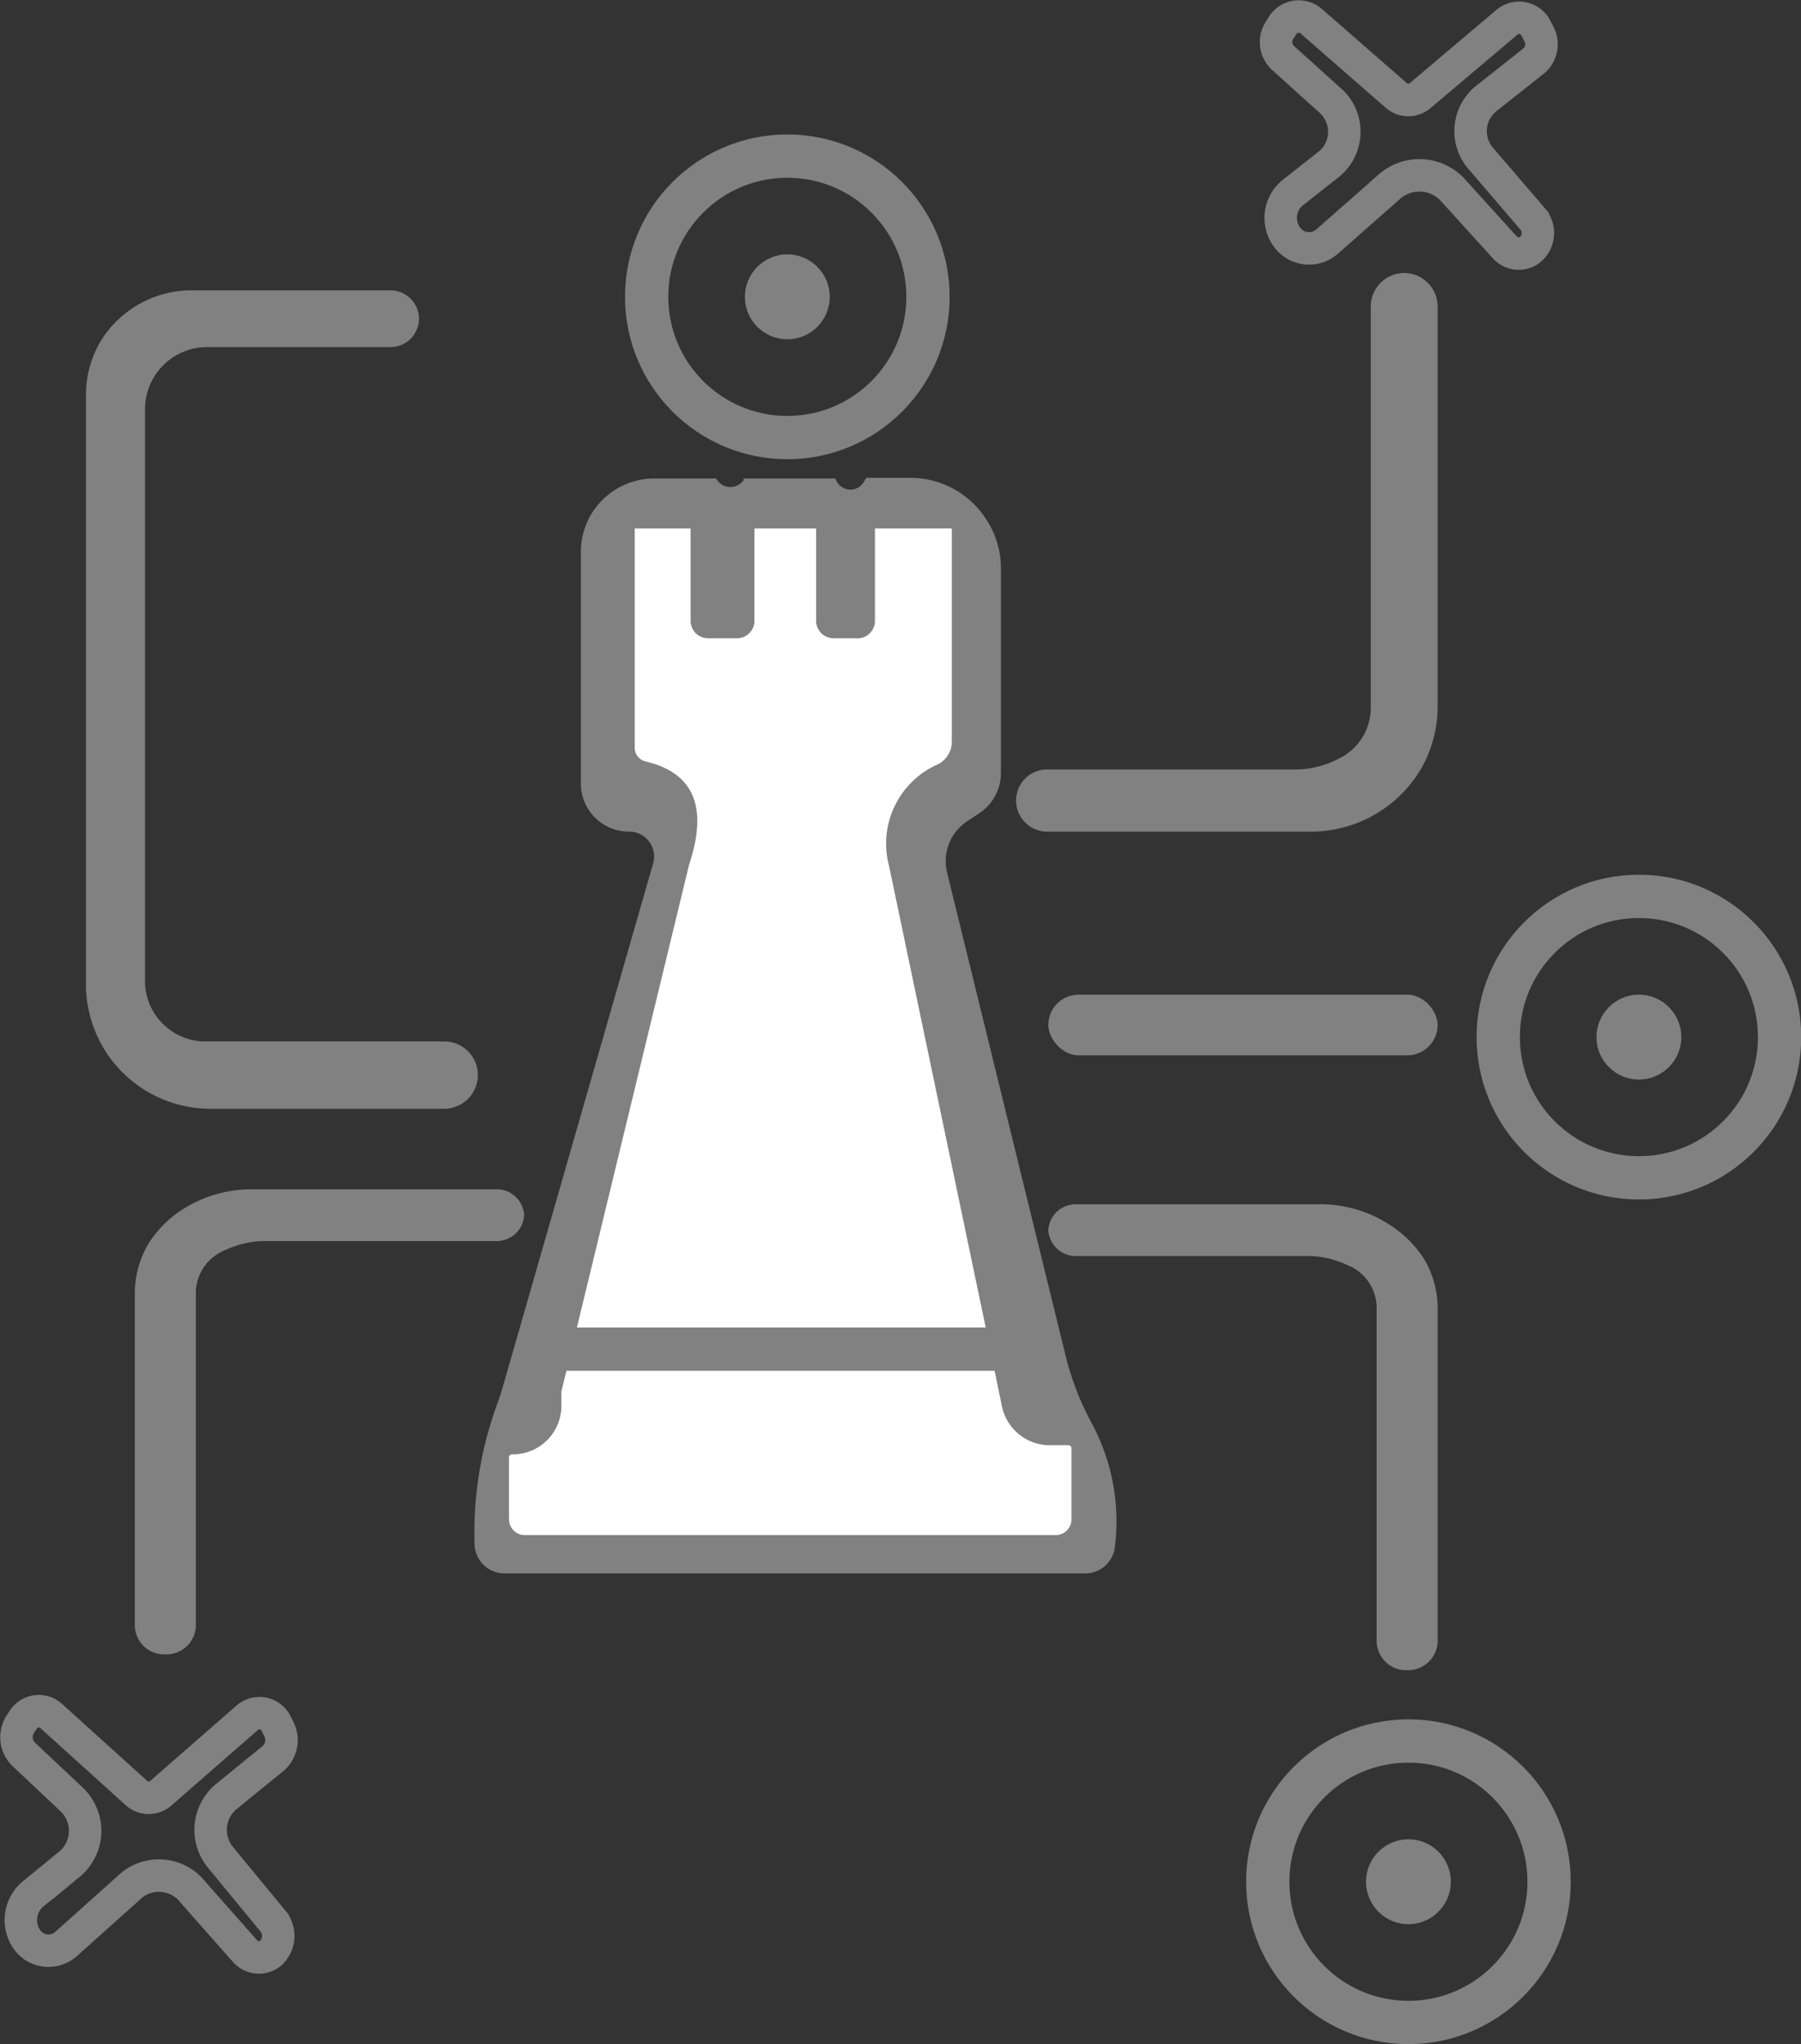
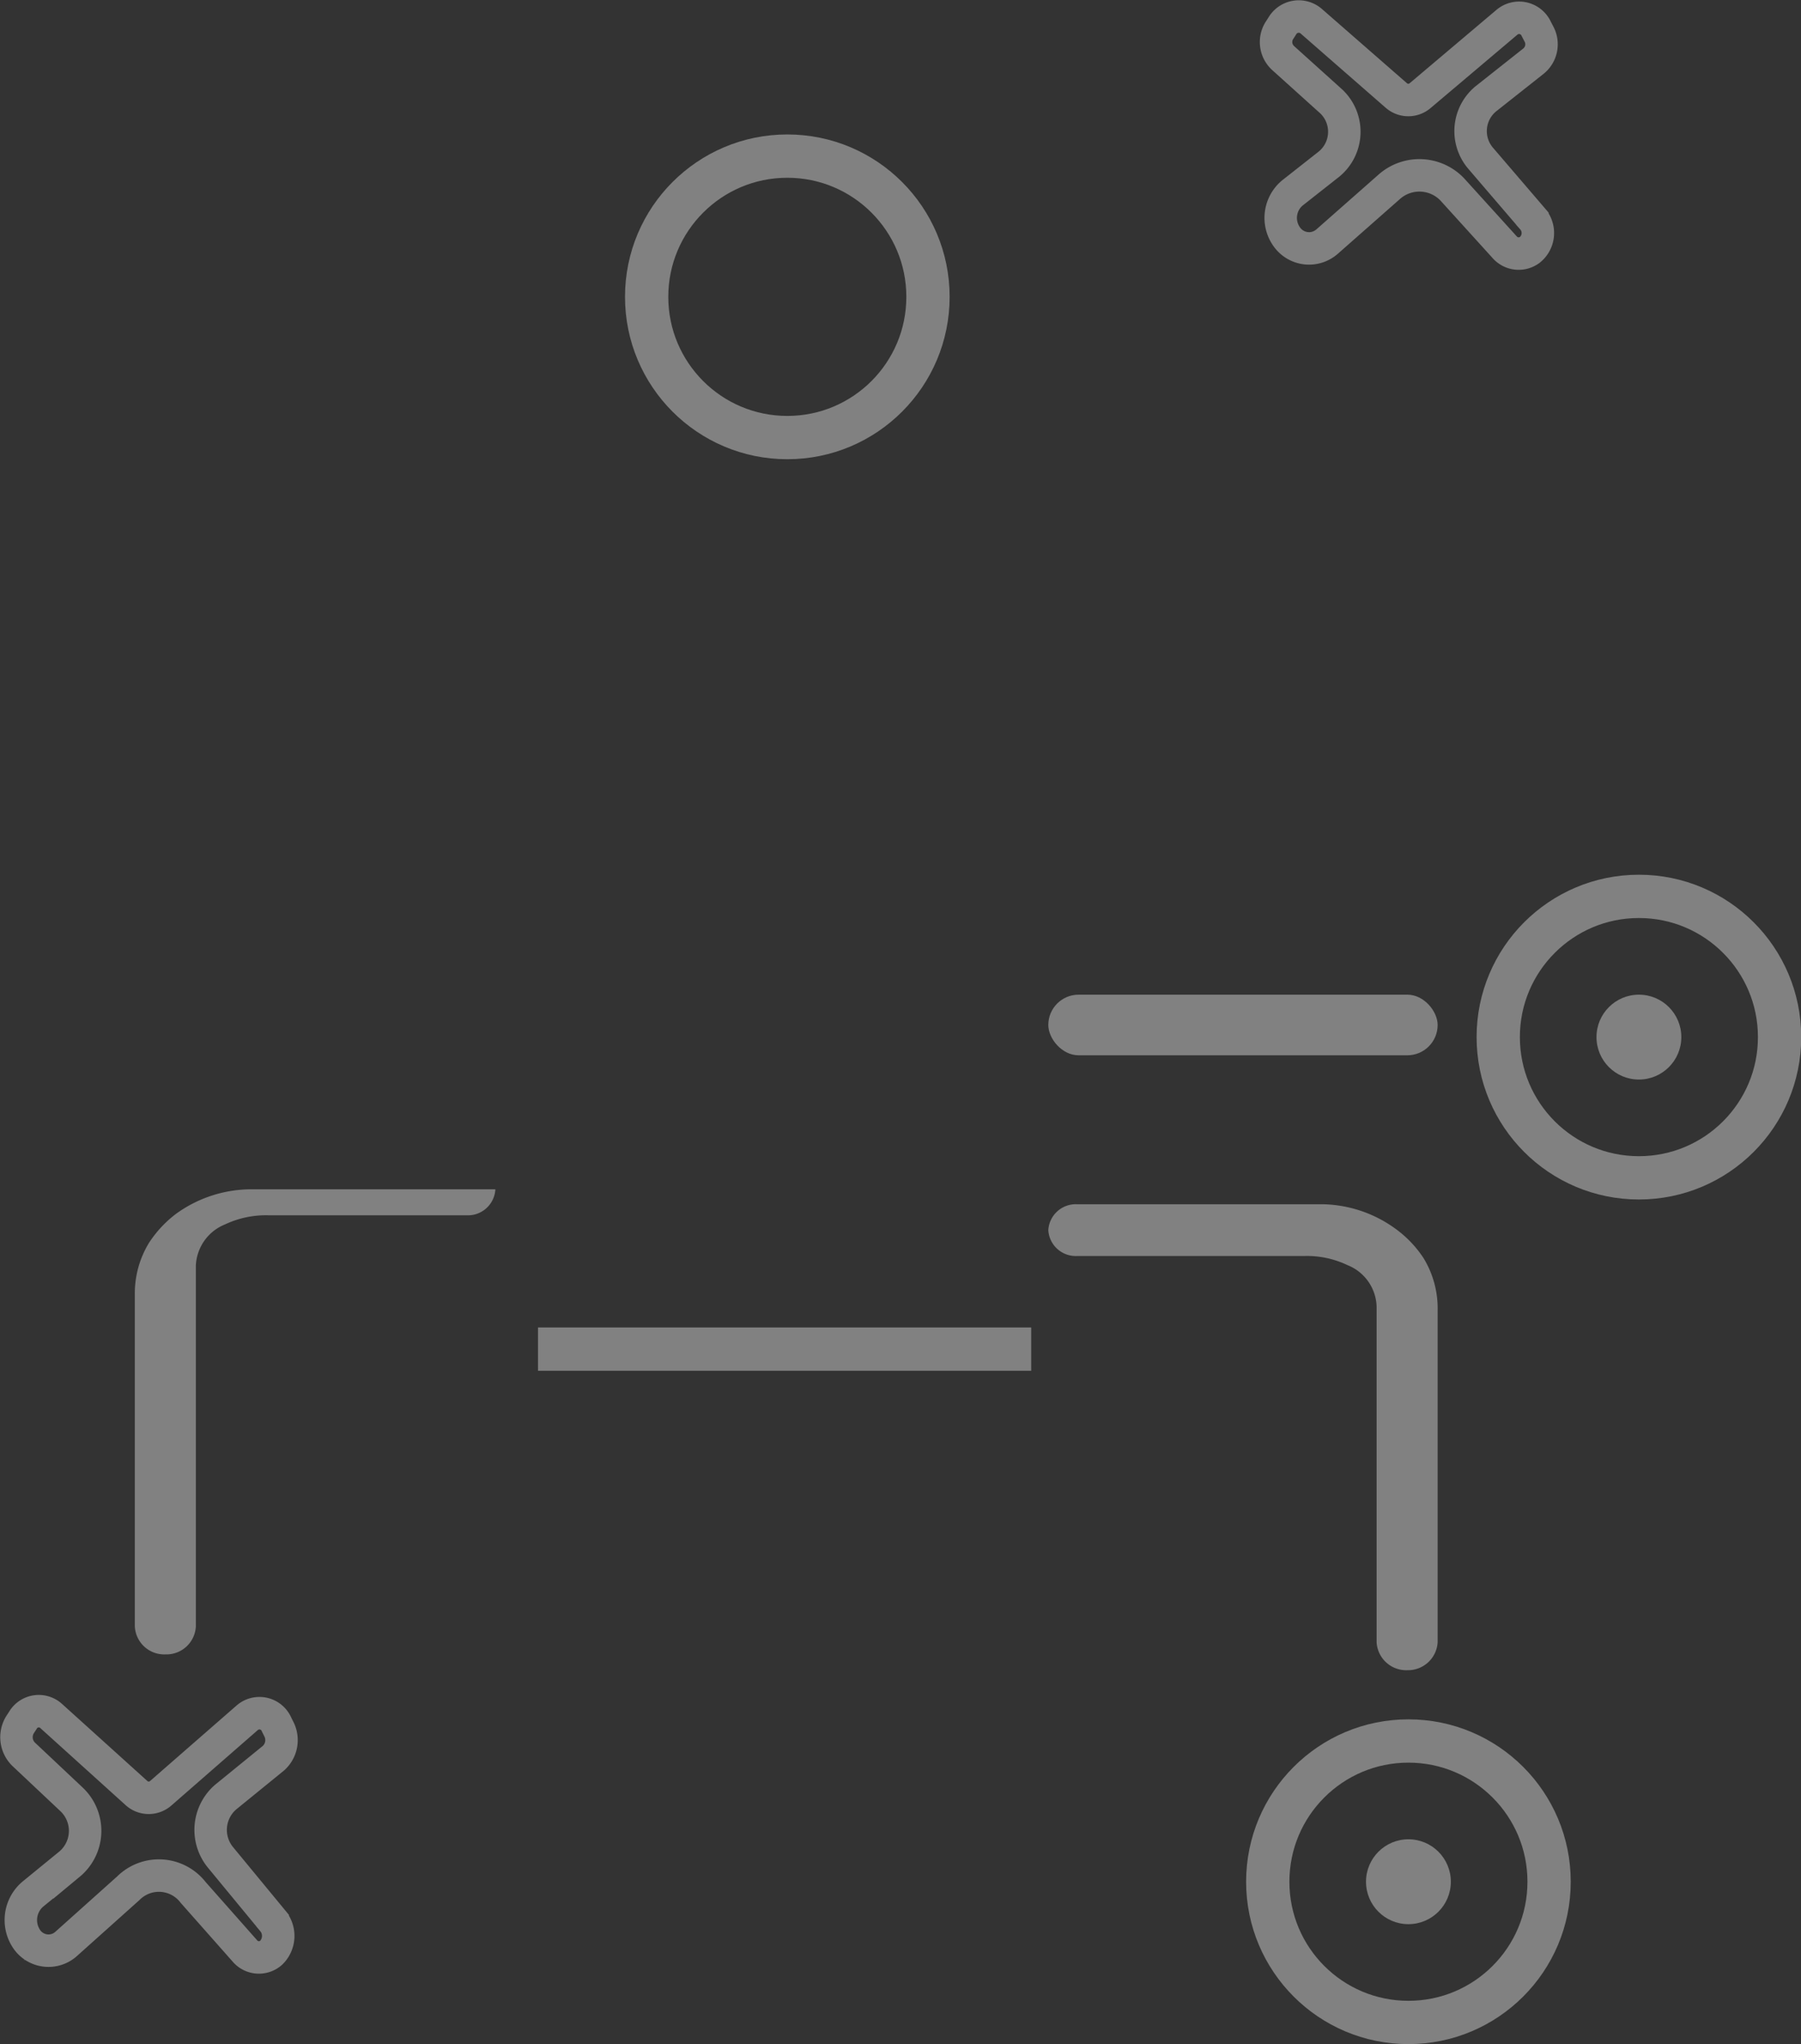
<svg xmlns="http://www.w3.org/2000/svg" id="Layer_1" data-name="Layer 1" viewBox="0 0 83.22 94.41">
  <rect x="0" y="0" width="83.22" height="94.41" fill="#333333" stroke="none" />
  <defs>
    <style>.cls-1{fill:#818181;}.cls-2{fill:#fff;}.cls-3,.cls-4{fill:none;stroke:#818181;stroke-miterlimit:10;}.cls-3{stroke-width:2px;}.cls-4{stroke-width:1.5px;}</style>
  </defs>
-   <path class="cls-1" d="M32.53,19.62H24.06a2.87,2.87,0,0,0-2.25,1.08h0a2.88,2.88,0,0,0-.63,1.8V48.92A2.76,2.76,0,0,0,22,50.87h0a2.77,2.77,0,0,0,2,.82H35a1.55,1.55,0,0,1,1.56,1.55h0A1.56,1.56,0,0,1,35,54.8H24.22a5.77,5.77,0,0,1-4.77-2.51h0a5.81,5.81,0,0,1-1-3.28V21.88a4.88,4.88,0,0,1,.68-2.53l.05-.08A4.93,4.93,0,0,1,23.37,17h9.16a1.32,1.32,0,0,1,1.31,1.37h0A1.32,1.32,0,0,1,32.53,19.62Z" transform="translate(-14.48 -3.59)" />
-   <path class="cls-1" d="M80.91,17.75v18.4A5.79,5.79,0,0,1,80.2,39,5.91,5.91,0,0,1,75,42H62.87a1.44,1.44,0,0,1-1.44-1.44h0a1.43,1.43,0,0,1,1.44-1.43H74.23a4.38,4.38,0,0,0,2.13-.51,2.6,2.6,0,0,0,1.46-2.29V17.75a1.55,1.55,0,0,1,1.54-1.55h0A1.55,1.55,0,0,1,80.91,17.75Z" transform="translate(-14.48 -3.59)" />
  <path class="cls-1" d="M80.91,79.44V64.11a4.46,4.46,0,0,0-.65-2.41A5.16,5.16,0,0,0,79,60.37a5.89,5.89,0,0,0-3.62-1.16H64.25a1.27,1.27,0,0,0-1.33,1.2h0a1.27,1.27,0,0,0,1.33,1.19H74.74a4.35,4.35,0,0,1,2,.42,2.13,2.13,0,0,1,1.35,1.91V79.44a1.37,1.37,0,0,0,1.43,1.29h0A1.37,1.37,0,0,0,80.91,79.44Z" transform="translate(-14.48 -3.59)" />
-   <path class="cls-1" d="M20.71,78.7V63.37A4.48,4.48,0,0,1,21.36,61a5.33,5.33,0,0,1,1.23-1.33,5.94,5.94,0,0,1,3.62-1.15H37.37a1.27,1.27,0,0,1,1.33,1.19h0a1.27,1.27,0,0,1-1.33,1.2H26.88a4.42,4.42,0,0,0-2,.42,2.15,2.15,0,0,0-1.35,1.9V78.7A1.36,1.36,0,0,1,22.13,80h0A1.36,1.36,0,0,1,20.71,78.7Z" transform="translate(-14.48 -3.59)" />
-   <path class="cls-1" d="M64.6,76.26H37.78a1.38,1.38,0,0,1-1.37-1.33,17.2,17.2,0,0,1,1.05-6.51c.09-.24.17-.49.24-.73L44.65,43.5A1.15,1.15,0,0,0,43.54,42h0a2.22,2.22,0,0,1-2.22-2.22V29.08a3.39,3.39,0,0,1,3.39-3.39h2.86a.75.75,0,0,0,1.27.08l0-.08h4.23l.08.15a.72.72,0,0,0,1.25,0l.11-.18h2A4.16,4.16,0,0,1,60,27.5h0a4.1,4.1,0,0,1,.73,2.34v9.44a2.22,2.22,0,0,1-1,1.87l-.56.37a2.21,2.21,0,0,0-.93,2.36l5.52,22.49a13.27,13.27,0,0,0,1.19,3A9.53,9.53,0,0,1,66,75,1.38,1.38,0,0,1,64.6,76.26Z" transform="translate(-14.48 -3.59)" />
-   <path class="cls-2" d="M54.91,32.27V28h3.55v9.89a1.17,1.17,0,0,1-.64,1,4,4,0,0,0-2.26,4.69l4.4,21,.81,3.93A2.26,2.26,0,0,0,63,70.34h.85a.14.14,0,0,1,.14.14v3.29a.73.73,0,0,1-.74.72H38.74a.73.73,0,0,1-.74-.72V70.9a.14.14,0,0,1,.14-.14h0a2.24,2.24,0,0,0,2.28-2.2v-.7l5.9-24.33c.91-2.72.17-4.25-2-4.77a.65.65,0,0,1-.51-.59V28h2.58v4.27a.81.81,0,0,0,.83.8h1.29a.81.81,0,0,0,.83-.8V28h2.85v4.27a.81.81,0,0,0,.83.8h1A.81.81,0,0,0,54.91,32.27Z" transform="translate(-14.48 -3.59)" />
+   <path class="cls-1" d="M20.71,78.7V63.37A4.48,4.48,0,0,1,21.36,61a5.33,5.33,0,0,1,1.23-1.33,5.94,5.94,0,0,1,3.62-1.15H37.37h0a1.27,1.27,0,0,1-1.33,1.2H26.88a4.42,4.42,0,0,0-2,.42,2.15,2.15,0,0,0-1.35,1.9V78.7A1.36,1.36,0,0,1,22.13,80h0A1.36,1.36,0,0,1,20.71,78.7Z" transform="translate(-14.48 -3.59)" />
  <line class="cls-3" x1="24.86" y1="62.31" x2="47.65" y2="62.31" />
  <circle class="cls-3" cx="36.38" cy="13.71" r="6.5" />
-   <circle class="cls-1" cx="36.38" cy="13.71" r="1.96" />
  <circle class="cls-3" cx="75.73" cy="47.9" r="6.5" />
  <circle class="cls-1" cx="75.73" cy="47.9" r="1.96" />
  <circle class="cls-3" cx="65.08" cy="86.91" r="6.5" />
  <circle class="cls-1" cx="65.08" cy="86.91" r="1.96" />
  <path class="cls-4" d="M21.9,86.42l4-3.49a.86.86,0,0,1,1.36.31l.12.24a1.12,1.12,0,0,1-.26,1.31l-2.2,1.79a2,2,0,0,0-.24,2.81l2.4,2.91A1.09,1.09,0,0,1,27,93.79h0a.85.85,0,0,1-1.21-.1L23.41,91a2,2,0,0,0-3-.2l-2.86,2.56a1.22,1.22,0,0,1-1.87-.26h0A1.57,1.57,0,0,1,16,91.07l1.69-1.38a2,2,0,0,0,.09-3l-2.21-2.08a1.1,1.1,0,0,1-.16-1.37l.13-.2a.85.85,0,0,1,1.31-.19l3.92,3.54A.84.84,0,0,0,21.9,86.42Z" transform="translate(-14.48 -3.59)" />
  <path class="cls-4" d="M80.11,8l4-3.38a.87.87,0,0,1,1.36.31l.12.23a1,1,0,0,1-.26,1.26L83.13,8.16a1.93,1.93,0,0,0-.25,2.72l2.41,2.81a1,1,0,0,1-.12,1.44h0A.86.86,0,0,1,84,15l-2.34-2.58a2.1,2.1,0,0,0-3-.19L75.8,14.75a1.26,1.26,0,0,1-1.88-.25h0a1.5,1.5,0,0,1,.28-2l1.69-1.33A1.93,1.93,0,0,0,76,8.28l-2.22-2a1,1,0,0,1-.15-1.33l.12-.19a.88.88,0,0,1,1.32-.19L79,8A.84.84,0,0,0,80.11,8Z" transform="translate(-14.48 -3.59)" />
  <rect class="cls-1" x="48.44" y="45.94" width="17.99" height="2.8" rx="1.4" />
</svg>